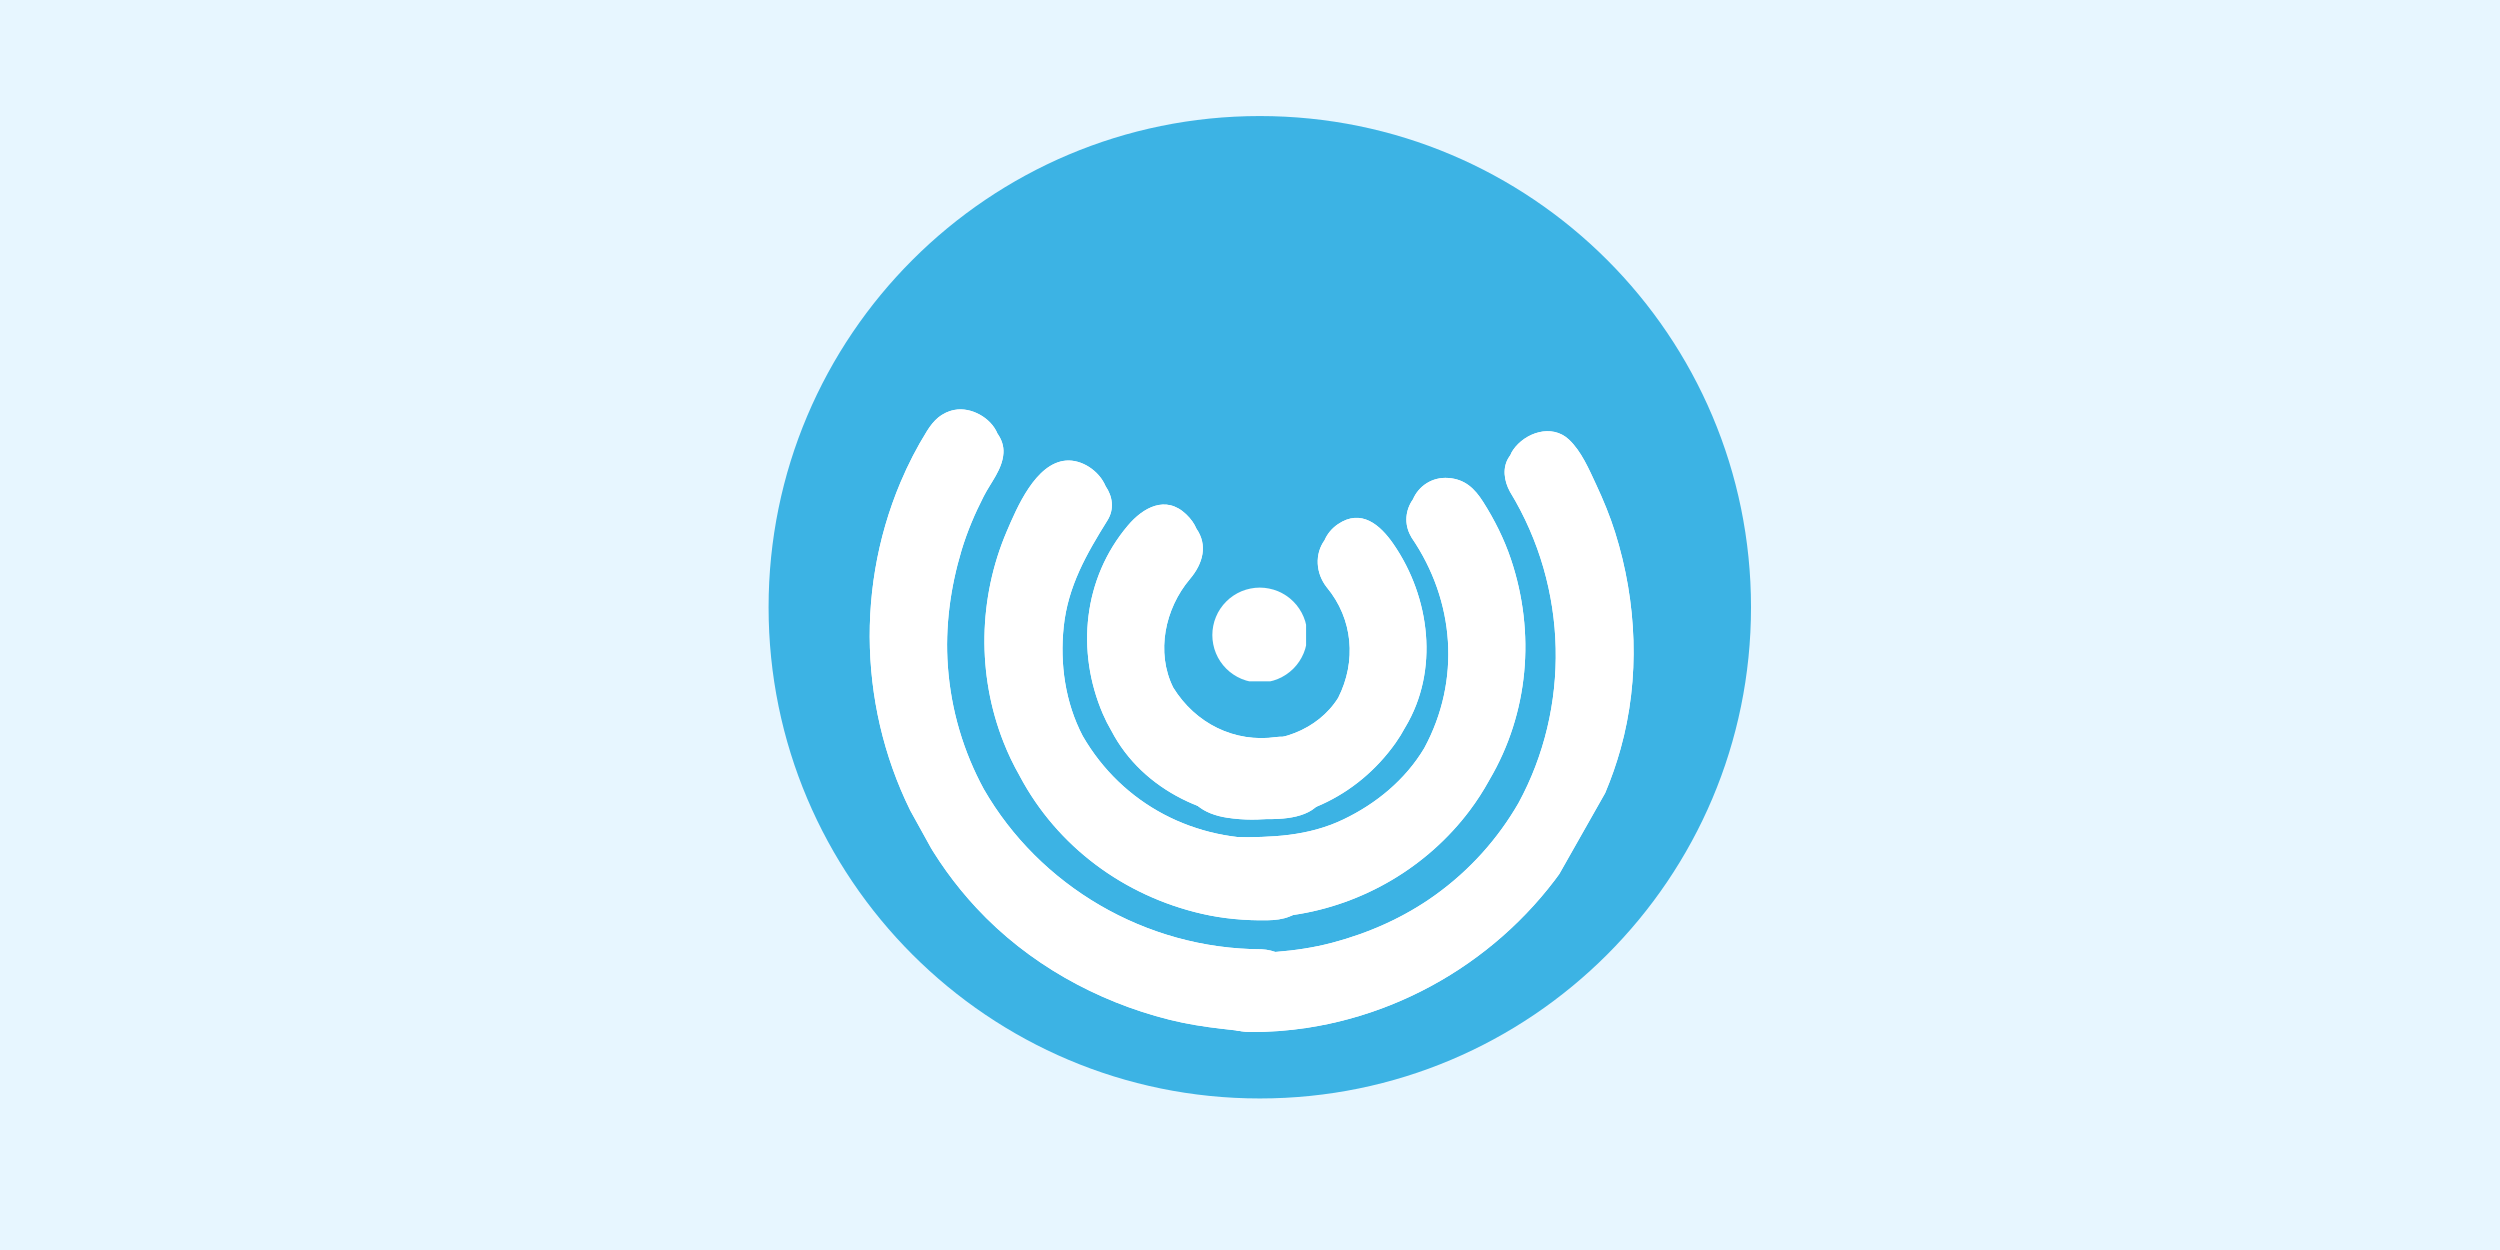
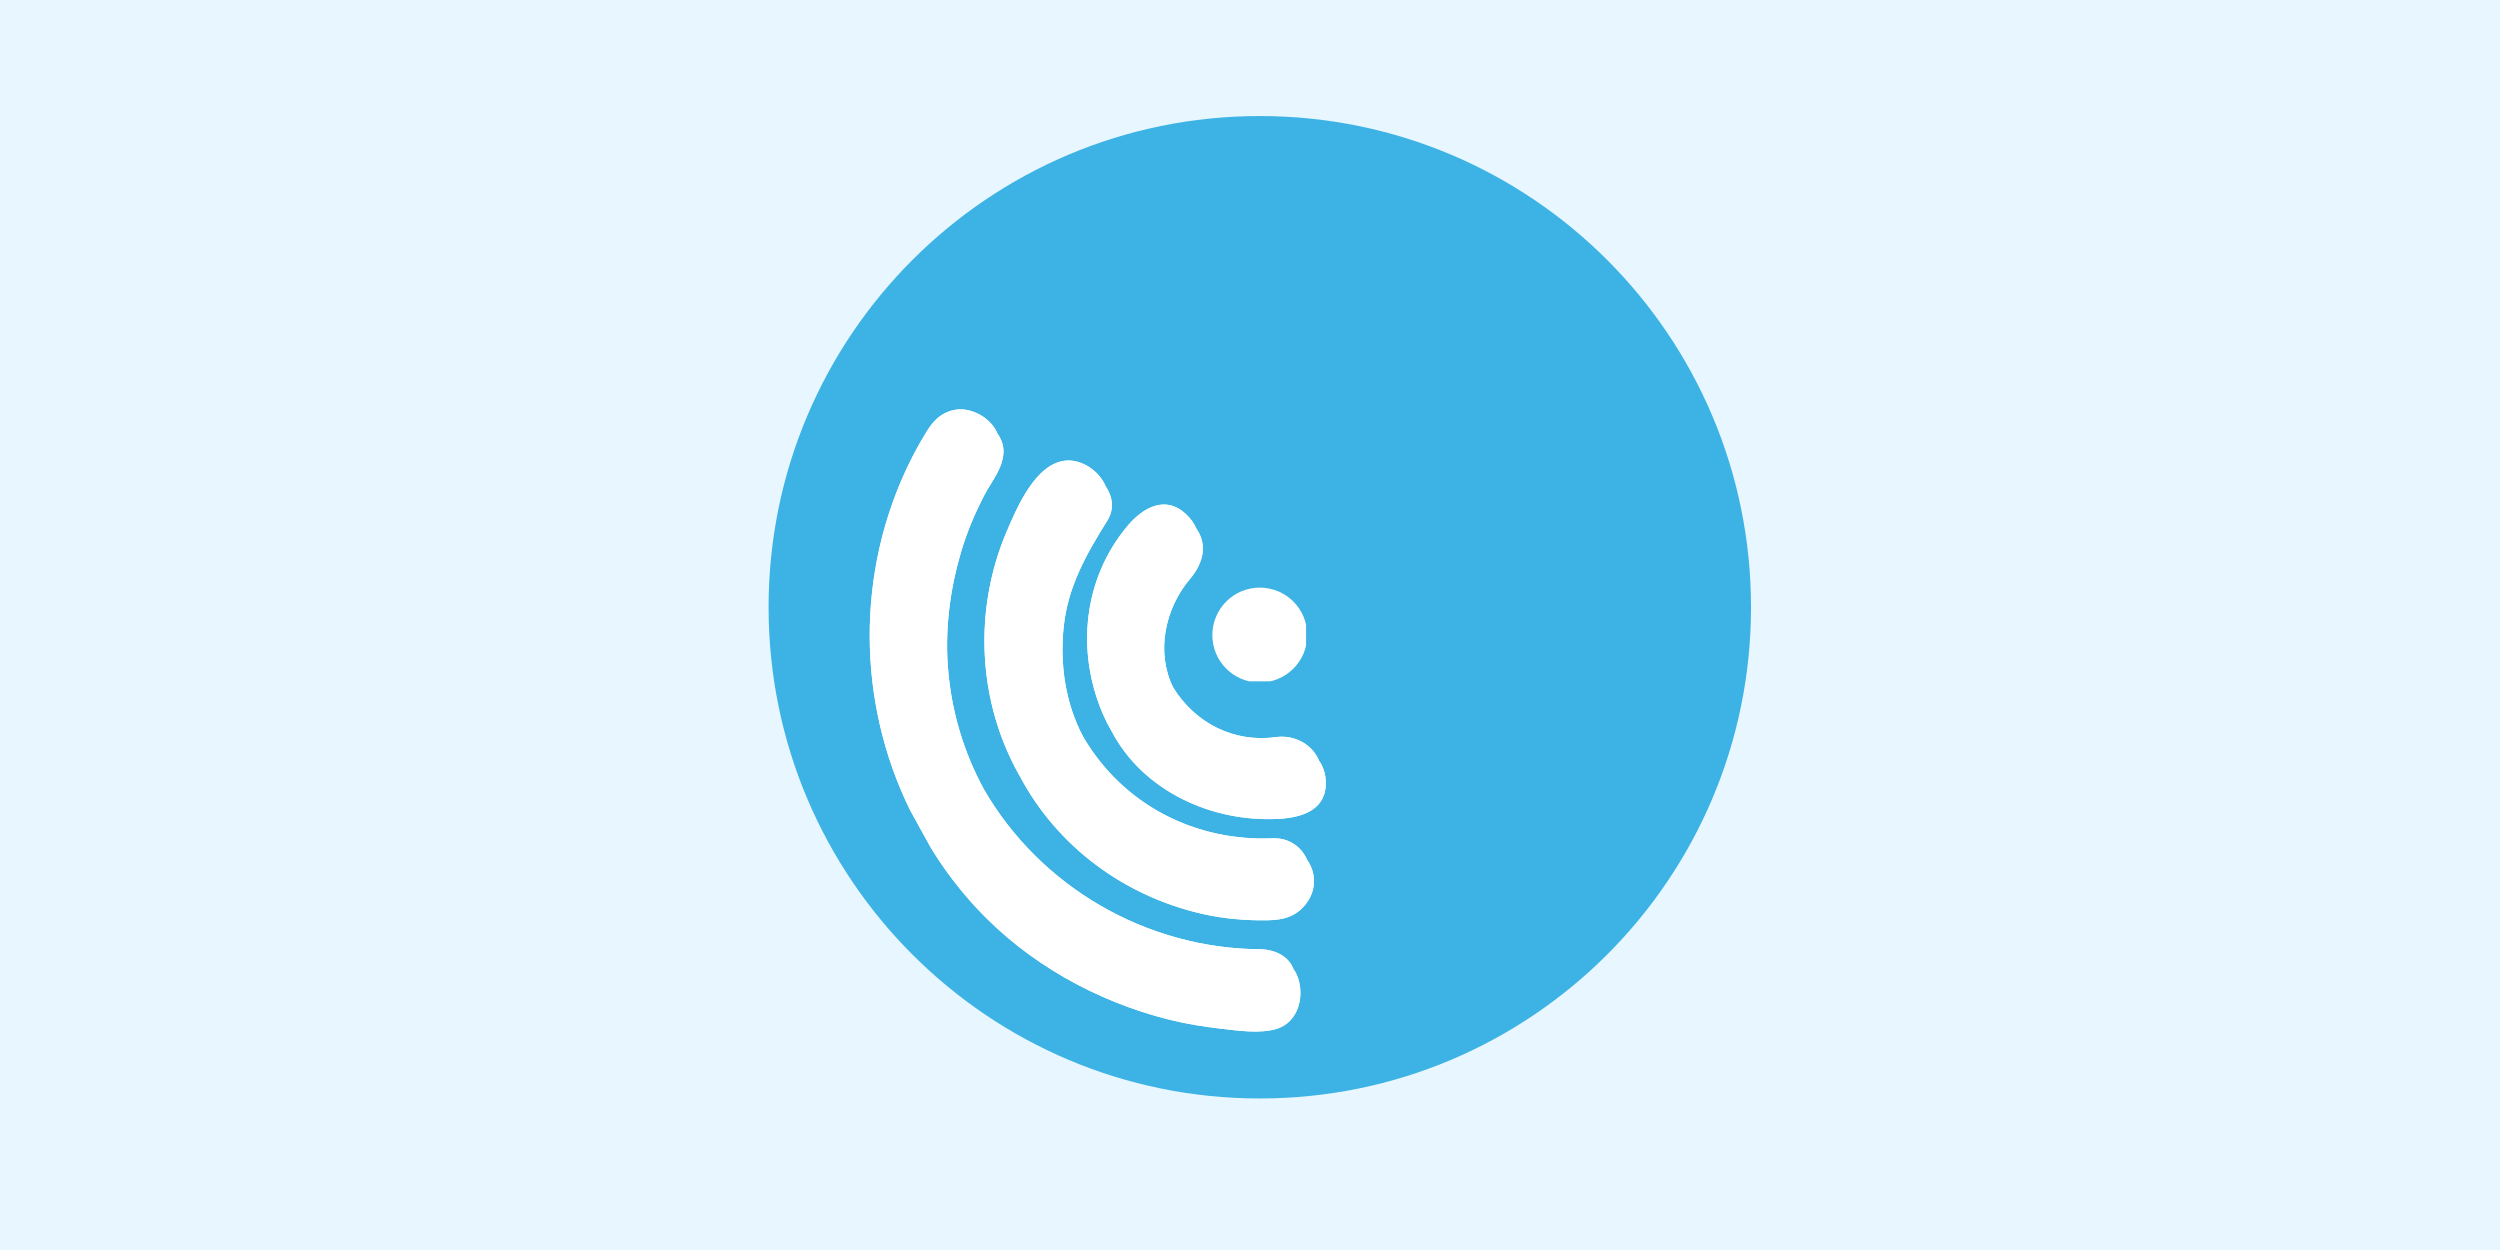
<svg xmlns="http://www.w3.org/2000/svg" width="400" zoomAndPan="magnify" viewBox="0 0 300 150" height="200" preserveAspectRatio="xMidYMid meet" version="1.0">
  <defs>
    <clipPath id="726911544a">
      <path d="M 92.23 13.926 L 210.121 13.926 L 210.121 131.816 L 92.23 131.816 Z M 92.23 13.926 " clip-rule="nonzero" />
    </clipPath>
    <clipPath id="2ed8f8c998">
      <path d="M 151.176 13.926 C 118.621 13.926 92.23 40.316 92.23 72.871 C 92.23 105.426 118.621 131.816 151.176 131.816 C 183.73 131.816 210.121 105.426 210.121 72.871 C 210.121 40.316 183.73 13.926 151.176 13.926 Z M 151.176 13.926 " clip-rule="nonzero" />
    </clipPath>
    <clipPath id="0ac6181c76">
      <path d="M 128 41 L 197 41 L 197 124 L 128 124 Z M 128 41 " clip-rule="nonzero" />
    </clipPath>
    <clipPath id="1e0aa5c771">
      <path d="M 168.938 41.672 L 210.051 64.957 L 169.758 136.09 L 128.645 112.801 Z M 168.938 41.672 " clip-rule="nonzero" />
    </clipPath>
    <clipPath id="a9452a4f2d">
      <path d="M 128.887 18.984 L 209.809 64.82 L 169.516 135.953 L 88.598 90.117 Z M 128.887 18.984 " clip-rule="nonzero" />
    </clipPath>
    <clipPath id="65f9a24d7c">
-       <path d="M 128.938 19.012 L 210.066 64.969 L 169.809 136.039 L 88.68 90.082 Z M 128.938 19.012 " clip-rule="nonzero" />
-     </clipPath>
+       </clipPath>
    <clipPath id="b3d1a6c623">
      <path d="M 128.938 19.012 L 210.066 64.969 L 169.809 136.039 L 88.68 90.082 Z M 128.938 19.012 " clip-rule="nonzero" />
    </clipPath>
    <clipPath id="9b86418b01">
      <path d="M 104 39 L 174 39 L 174 124 L 104 124 Z M 104 39 " clip-rule="nonzero" />
    </clipPath>
    <clipPath id="89e47b2c4a">
      <path d="M 173.215 112.484 L 130.559 136.086 L 89.895 62.582 L 132.551 38.984 Z M 173.215 112.484 " clip-rule="nonzero" />
    </clipPath>
    <clipPath id="358caf4665">
      <path d="M 214.676 89.547 L 130.676 136.02 L 90.012 62.52 L 174.016 16.047 Z M 214.676 89.547 " clip-rule="nonzero" />
    </clipPath>
    <clipPath id="51be790d78">
      <path d="M 214.629 89.574 L 130.629 136.043 L 89.922 62.461 L 173.922 15.988 Z M 214.629 89.574 " clip-rule="nonzero" />
    </clipPath>
    <clipPath id="efce19fdc9">
      <path d="M 214.629 89.574 L 130.629 136.043 L 89.922 62.461 L 173.922 15.988 Z M 214.629 89.574 " clip-rule="nonzero" />
    </clipPath>
    <clipPath id="f3c973dac3">
      <path d="M 145.48 70.512 L 156.73 70.512 L 156.73 81.762 L 145.48 81.762 Z M 145.48 70.512 " clip-rule="nonzero" />
    </clipPath>
  </defs>
  <rect x="-30" width="360" fill="#ffffff" y="-15" height="180" fill-opacity="1" />
  <rect x="-30" width="360" fill="#e7f6ff" y="-15" height="180" fill-opacity="1" />
  <g clip-path="url(#726911544a)">
    <g clip-path="url(#2ed8f8c998)">
      <path fill="#3cb3e4" d="M 92.23 13.926 L 210.121 13.926 L 210.121 131.816 L 92.23 131.816 Z M 92.23 13.926 " fill-opacity="1" fill-rule="nonzero" />
    </g>
  </g>
  <g clip-path="url(#0ac6181c76)">
    <g clip-path="url(#1e0aa5c771)">
      <g clip-path="url(#a9452a4f2d)">
        <g clip-path="url(#65f9a24d7c)">
          <g clip-path="url(#b3d1a6c623)">
            <path fill="#ffffff" d="M 161.996 52.078 C 161.98 52.113 161.961 52.148 161.941 52.172 C 161.539 52.938 161.055 53.668 160.641 54.398 C 159.902 55.695 159.168 56.992 158.43 58.293 C 158.43 58.293 134.152 101.156 134.152 101.156 C 133.414 102.457 132.73 103.84 131.172 104.242 C 129.664 104.625 128.637 103.961 127.879 102.926 C 127.656 102.805 127.488 102.578 127.48 102.316 C 126.844 101.219 126.422 99.902 126.027 98.965 C 122.637 90.879 119.246 82.801 115.852 74.715 C 114.664 75.645 113.164 76.172 111.664 75.676 C 110.234 75.207 108.938 74.301 107.637 73.562 C 106.445 72.891 104.699 72.246 103.758 71.199 C 102.328 69.605 101.895 67.27 102.879 65.305 C 103.934 63.203 105.066 61.141 106.238 59.086 C 108.086 55.812 110.039 52.578 111.902 49.328 C 111.902 49.328 112.004 49.148 112.004 49.148 C 112.555 48.145 113.188 46.801 113.949 45.492 C 113.965 45.477 113.973 45.465 113.977 45.445 C 115.613 42.453 117.859 39.258 121.223 40.367 C 123.438 41.102 125.496 42.617 127.516 43.762 C 129.605 44.945 130.914 47.074 130.469 49.375 C 140.344 47.969 150.219 46.562 160.09 45.156 C 160.297 45.129 160.453 45.172 160.57 45.266 C 162.508 46.375 163.781 47.672 163.008 50.004 C 162.77 50.723 162.395 51.41 161.996 52.078 Z M 167.48 89.141 C 167.898 88.547 168.277 87.93 168.613 87.297 C 168.613 87.297 168.637 87.262 168.637 87.262 C 172.715 80.473 171.629 71.695 167.219 65.293 C 165.609 62.953 163.332 61.02 160.559 62.898 C 159.805 63.414 159.27 64.078 158.949 64.82 C 158.949 64.82 158.945 64.828 158.945 64.828 C 157.75 66.488 157.875 68.785 159.211 70.477 C 162.371 74.281 162.793 79.371 160.578 83.746 C 160.578 83.746 160.574 83.75 160.574 83.75 C 158.137 87.633 153.246 89.375 148.801 88.699 C 146.398 88.328 144.309 89 143.379 91.117 C 143.379 91.117 143.375 91.125 143.375 91.125 C 143.012 91.633 142.738 92.262 142.574 93.02 C 141.887 96.238 144.539 97.711 147.25 98.125 C 155.223 99.34 162.898 95.625 167.48 89.141 Z M 176.355 97.27 C 177.227 96.109 178.004 94.902 178.691 93.656 C 178.691 93.656 178.695 93.648 178.695 93.648 C 178.695 93.648 178.746 93.555 178.746 93.555 C 183.43 85.598 184.289 75.961 181.312 67.105 C 180.5 64.684 179.344 62.379 177.98 60.23 C 176.949 58.605 175.793 57.508 173.812 57.359 C 171.82 57.207 170.215 58.363 169.551 59.926 C 169.551 59.926 169.547 59.93 169.547 59.93 C 168.664 61.172 168.453 62.863 169.309 64.359 C 169.332 64.414 169.355 64.465 169.395 64.52 C 174.59 72.121 175.305 81.645 170.918 89.762 C 170.918 89.762 170.902 89.789 170.902 89.789 C 168.641 93.566 165.152 96.445 161.203 98.332 C 156.93 100.371 152.602 100.496 147.984 100.465 C 146.391 100.453 145.262 101.441 144.688 102.738 C 144.688 102.738 144.684 102.75 144.684 102.75 C 143.566 104.305 143.457 106.727 144.574 108.238 C 146.684 111.09 152.23 110.234 155.207 109.797 C 163.57 108.57 171.27 104.035 176.355 97.27 Z M 194.469 89.871 C 196.832 81.398 196.445 72.254 193.816 63.891 C 193.199 61.93 192.414 60.023 191.543 58.16 C 190.691 56.336 189.758 54.133 188.266 52.742 C 186.207 50.816 183.004 51.918 181.574 53.988 C 181.434 54.188 181.324 54.398 181.242 54.613 C 181.238 54.617 181.238 54.621 181.238 54.621 C 181.199 54.676 181.16 54.734 181.121 54.785 C 180.227 56.082 180.488 57.727 181.203 59.02 C 188.27 70.613 188.406 84.992 182.223 96.359 C 182.223 96.363 182.223 96.363 182.219 96.367 C 179.766 100.613 176.414 104.41 172.188 107.438 C 168.473 110.102 164.246 111.973 159.84 113.137 C 157.645 113.715 155.395 114.051 153.129 114.227 C 151.297 114.371 149.305 114.004 147.629 114.898 C 146.898 115.285 146.379 115.918 146.062 116.664 C 146.062 116.664 146.059 116.668 146.059 116.668 C 144.875 118.285 144.996 120.938 146.312 122.387 C 147.34 123.516 148.605 123.828 150.094 123.84 C 152.324 123.855 154.574 123.684 156.781 123.352 C 170.918 121.211 183.336 112.453 190.129 100.164 C 190.129 100.164 190.227 99.988 190.227 99.988 C 192.035 96.84 193.469 93.453 194.469 89.871 Z M 194.469 89.871 " fill-opacity="1" fill-rule="nonzero" />
            <path fill="#ffffff" d="M 161.996 52.078 C 162.395 51.41 162.77 50.723 163.008 50.004 C 163.781 47.672 162.508 46.375 160.57 45.266 C 160.453 45.176 160.297 45.129 160.09 45.156 C 150.219 46.562 140.344 47.969 130.469 49.375 C 130.914 47.074 129.602 44.945 127.516 43.762 C 125.496 42.617 123.438 41.102 121.223 40.367 C 117.859 39.258 115.613 42.453 113.977 45.445 C 113.969 45.465 113.965 45.477 113.949 45.492 C 113.188 46.801 112.555 48.145 112.004 49.148 C 112.004 49.148 111.902 49.328 111.902 49.328 C 110.039 52.578 108.086 55.812 106.238 59.086 C 105.066 61.141 103.934 63.203 102.879 65.305 C 101.895 67.27 102.328 69.605 103.758 71.199 C 104.699 72.246 106.445 72.891 107.637 73.562 C 108.938 74.301 110.234 75.207 111.664 75.676 C 113.164 76.172 114.664 75.645 115.852 74.715 C 119.246 82.801 122.637 90.879 126.027 98.965 C 126.422 99.902 126.844 101.219 127.48 102.316 C 127.488 102.578 127.656 102.805 127.879 102.926 C 128.637 103.961 129.664 104.625 131.172 104.242 C 132.73 103.84 133.414 102.457 134.152 101.156 C 134.152 101.156 158.43 58.293 158.43 58.293 C 159.168 56.992 159.902 55.695 160.641 54.398 C 161.055 53.668 161.539 52.938 161.941 52.172 C 161.961 52.148 161.98 52.113 161.996 52.078 Z M 116.637 71.418 C 116.473 71.672 116.297 71.906 116.109 72.117 C 116 72.18 115.918 72.27 115.867 72.375 C 114.68 73.527 113.059 73.895 111.453 72.984 C 111.453 72.984 107.875 70.957 107.875 70.957 C 107 70.461 106.012 70.023 105.246 69.359 C 103.828 68.141 104.168 65.953 104.98 64.523 C 104.98 64.523 115.668 45.652 115.668 45.652 C 116.812 43.633 118.031 41.242 120.863 41.793 C 121.789 41.973 122.789 42.77 123.586 43.223 C 123.586 43.223 127.164 45.246 127.164 45.246 C 129.77 46.727 129.137 49.352 127.926 51.488 C 127.926 51.488 116.637 71.418 116.637 71.418 Z M 128.762 99.852 C 128.75 99.82 128.738 99.793 128.727 99.762 C 127.883 97.75 127.043 95.746 126.199 93.738 C 123.969 88.418 121.73 83.098 119.504 77.773 C 118.809 76.125 118.113 74.469 117.422 72.816 C 117.602 72.598 117.77 72.371 117.91 72.141 C 121.902 65.098 126.266 58.16 129.91 50.926 C 139.543 49.555 149.176 48.18 158.809 46.809 C 158.809 46.809 128.762 99.852 128.762 99.852 Z M 130.062 101.707 C 129.895 101.613 129.738 101.496 129.59 101.371 C 129.59 101.371 160.441 46.906 160.441 46.906 C 161.512 47.605 162.098 48.375 161.484 49.887 C 161.062 50.926 160.367 51.902 159.816 52.879 C 158.34 55.473 156.867 58.074 155.395 60.676 C 155.395 60.676 134.266 97.977 134.266 97.977 C 133.414 99.48 132.305 102.934 130.062 101.707 Z M 194.469 89.871 C 196.832 81.398 196.445 72.254 193.816 63.891 C 193.199 61.934 192.414 60.023 191.543 58.16 C 190.691 56.336 189.758 54.133 188.266 52.742 C 186.207 50.816 183.004 51.918 181.574 53.988 C 181.434 54.188 181.324 54.398 181.242 54.613 C 181.238 54.617 181.238 54.621 181.238 54.621 C 181.199 54.676 181.16 54.734 181.121 54.785 C 180.227 56.082 180.488 57.727 181.203 59.02 C 188.27 70.613 188.406 84.992 182.223 96.359 C 182.223 96.363 182.223 96.363 182.219 96.367 C 179.766 100.613 176.414 104.41 172.188 107.438 C 168.473 110.102 164.246 111.973 159.84 113.137 C 157.645 113.715 155.391 114.051 153.129 114.227 C 151.297 114.371 149.305 114.004 147.629 114.898 C 146.898 115.285 146.379 115.918 146.062 116.664 C 146.062 116.664 146.059 116.668 146.059 116.668 C 144.875 118.285 144.996 120.938 146.312 122.387 C 147.34 123.516 148.605 123.828 150.094 123.84 C 152.324 123.855 154.574 123.684 156.781 123.352 C 170.918 121.211 183.336 112.453 190.129 100.164 C 190.129 100.164 190.227 99.988 190.227 99.988 C 192.035 96.84 193.469 93.453 194.469 89.871 Z M 170.363 116.895 C 166.289 118.973 161.875 120.32 157.375 121.055 C 154.348 121.555 145.93 123.164 147.305 117.605 C 147.797 115.602 149.93 115.809 151.527 115.773 C 153.207 115.742 154.883 115.551 156.551 115.305 C 160.148 114.773 163.629 113.652 166.938 112.16 C 173.582 109.156 179.203 104.125 183.074 97.965 C 190.793 85.676 190.395 69.75 182.922 57.484 C 181.887 55.605 182.957 53.852 184.91 53.297 C 187.434 52.59 188.629 55.695 189.547 57.43 C 191.715 61.543 193.137 66.023 193.941 70.594 C 195.574 79.863 194.055 89.605 189.734 97.945 C 185.5 106.133 178.539 112.727 170.363 116.895 Z M 181.312 67.102 C 180.5 64.684 179.344 62.379 177.98 60.227 C 176.949 58.605 175.793 57.508 173.812 57.359 C 171.82 57.207 170.215 58.363 169.551 59.926 C 169.551 59.926 169.547 59.93 169.547 59.93 C 168.664 61.172 168.453 62.863 169.309 64.359 C 169.332 64.414 169.355 64.465 169.395 64.52 C 174.59 72.121 175.305 81.645 170.918 89.762 C 170.918 89.762 170.902 89.793 170.902 89.793 C 168.641 93.566 165.152 96.445 161.207 98.332 C 156.93 100.375 152.602 100.496 147.98 100.465 C 146.391 100.453 145.262 101.441 144.688 102.738 C 144.688 102.738 144.684 102.75 144.684 102.75 C 143.566 104.305 143.457 106.727 144.574 108.238 C 146.684 111.09 152.23 110.234 155.207 109.797 C 163.57 108.57 171.27 104.035 176.355 97.27 C 177.227 96.109 178.004 94.902 178.691 93.656 C 178.691 93.656 178.695 93.648 178.695 93.648 C 178.695 93.648 178.746 93.555 178.746 93.555 C 183.43 85.598 184.289 75.961 181.312 67.102 Z M 170.93 100.562 C 167.465 103.562 163.277 105.668 158.871 106.867 C 156.727 107.449 154.508 107.738 152.285 107.828 C 149.824 107.93 145.863 108.168 145.598 104.863 C 145.492 103.559 146.598 102.352 147.758 101.973 C 148.664 101.68 150.109 102.039 151.074 102.043 C 153.215 102.047 155.352 101.727 157.422 101.223 C 161.375 100.258 165.02 98.234 168.043 95.535 C 177.336 87.227 177.922 72.938 171.113 62.984 C 169.961 61.141 171.012 59.465 172.953 58.914 C 175.488 58.188 176.809 61.023 177.809 62.801 C 180.102 66.875 181.309 71.508 181.578 76.156 C 182.133 85.578 178.008 94.441 170.93 100.562 Z M 167.219 65.293 C 165.609 62.953 163.332 61.02 160.559 62.898 C 159.805 63.414 159.27 64.078 158.949 64.82 C 158.949 64.82 158.945 64.828 158.945 64.828 C 157.75 66.488 157.875 68.785 159.211 70.477 C 162.371 74.281 162.793 79.371 160.578 83.746 C 160.578 83.746 160.574 83.75 160.574 83.75 C 158.137 87.633 153.246 89.375 148.801 88.699 C 146.398 88.328 144.309 89 143.379 91.121 C 143.379 91.121 143.375 91.125 143.375 91.125 C 143.012 91.633 142.738 92.262 142.574 93.02 C 141.887 96.238 144.539 97.711 147.25 98.125 C 155.223 99.34 162.895 95.625 167.477 89.141 C 167.898 88.547 168.277 87.93 168.613 87.301 C 168.613 87.301 168.637 87.262 168.637 87.262 C 172.715 80.473 171.629 71.695 167.219 65.293 Z M 151.914 96.047 C 149.953 96.188 147.434 96.191 145.641 95.312 C 143.961 94.484 144.211 92.148 145.203 90.914 C 146.453 89.359 148.5 90.195 150.164 90.312 C 152.117 90.449 154.203 90.062 155.996 89.301 C 163.672 86.031 166.207 76.383 161.465 69.609 C 161.23 69.273 160.957 68.953 160.699 68.641 C 159.555 67.191 159.914 65.453 161.203 64.25 C 163.102 62.473 164.859 64.523 165.949 66.027 C 168.617 69.703 169.902 74.25 169.711 78.762 C 169.312 88.113 160.934 95.406 151.914 96.047 Z M 151.914 96.047 " fill-opacity="1" fill-rule="nonzero" />
          </g>
        </g>
      </g>
    </g>
  </g>
  <g clip-path="url(#9b86418b01)">
    <g clip-path="url(#89e47b2c4a)">
      <g clip-path="url(#358caf4665)">
        <g clip-path="url(#51be790d78)">
          <g clip-path="url(#efce19fdc9)">
            <path fill="#ffffff" d="M 167.816 100.793 C 167.793 100.758 167.773 100.727 167.762 100.695 C 167.309 99.93 166.926 99.109 166.508 98.352 C 165.77 97.008 165.027 95.664 164.281 94.32 C 164.281 94.32 139.73 49.941 139.73 49.941 C 138.984 48.594 138.137 47.246 138.625 45.664 C 139.098 44.133 140.234 43.59 141.551 43.48 C 141.777 43.352 142.066 43.324 142.301 43.461 C 143.609 43.492 144.992 43.832 146.023 43.988 C 154.945 45.363 163.863 46.734 172.785 48.109 C 172.609 46.566 172.953 44.965 174.195 43.918 C 175.375 42.918 176.867 42.266 178.215 41.52 C 179.449 40.836 180.953 39.648 182.379 39.387 C 184.547 38.992 186.832 39.867 188.023 41.789 C 189.301 43.848 190.504 45.953 191.676 48.082 C 193.555 51.469 195.34 54.922 197.191 58.309 C 197.191 58.309 197.297 58.492 197.297 58.492 C 197.879 59.516 198.719 60.797 199.457 62.172 C 199.461 62.188 199.469 62.203 199.48 62.215 C 201.227 65.266 202.824 68.957 200.039 71.309 C 198.203 72.859 195.766 73.852 193.672 75.008 C 191.512 76.203 188.938 76.207 187.156 74.578 C 183.074 84 178.996 93.426 174.918 102.848 C 174.832 103.043 174.707 103.152 174.562 103.207 C 172.547 104.309 170.723 104.73 169.094 102.797 C 168.59 102.199 168.188 101.504 167.816 100.793 Z M 132.336 85.656 C 132.633 86.348 132.969 87.012 133.34 87.645 C 133.34 87.645 133.363 87.684 133.363 87.684 C 137.129 94.918 145.414 98.688 153.406 98.266 C 156.328 98.113 159.25 97.152 159.094 93.707 C 159.047 92.77 158.754 91.941 158.273 91.262 C 158.273 91.262 158.27 91.254 158.27 91.254 C 157.453 89.309 155.371 88.184 153.168 88.445 C 148.129 89.172 143.434 86.801 140.785 82.504 C 140.785 82.504 140.785 82.5 140.785 82.5 C 140.785 82.5 140.781 82.496 140.781 82.496 C 138.691 78.27 139.793 73.039 142.777 69.5 C 144.395 67.594 144.934 65.398 143.57 63.438 C 143.57 63.438 143.57 63.434 143.57 63.434 C 143.32 62.84 142.914 62.262 142.336 61.711 C 139.883 59.375 137.16 60.91 135.34 63.07 C 129.98 69.41 129.113 78.145 132.336 85.656 Z M 120.426 89.07 C 120.973 90.461 121.613 91.793 122.34 93.066 C 122.34 93.066 122.344 93.074 122.344 93.074 C 122.344 93.074 122.395 93.172 122.395 93.172 C 126.863 101.562 134.859 107.504 144.234 109.656 C 146.797 110.246 149.438 110.473 152.059 110.434 C 154.039 110.406 155.625 109.98 156.824 108.32 C 158.027 106.652 157.875 104.621 156.863 103.199 C 156.863 103.199 156.859 103.195 156.859 103.195 C 156.246 101.75 154.875 100.656 153.098 100.602 C 153.043 100.59 152.984 100.586 152.918 100.59 C 143.445 101.059 134.703 96.559 129.941 88.34 C 129.941 88.34 129.926 88.312 129.926 88.312 C 127.828 84.297 127.176 79.684 127.645 75.203 C 128.156 70.352 130.375 66.488 132.891 62.449 C 133.758 61.062 133.5 59.539 132.668 58.336 C 132.668 58.336 132.664 58.324 132.664 58.324 C 131.898 56.508 129.832 55.109 127.902 55.273 C 124.266 55.59 122.031 60.918 120.809 63.77 C 117.391 71.77 117.227 80.969 120.426 89.07 Z M 117.168 108.949 C 123.336 115.586 131.566 120.168 140.32 122.363 C 142.375 122.875 144.473 123.211 146.578 123.449 C 148.637 123.684 151.07 124.051 153.094 123.492 C 155.895 122.723 156.648 119.316 155.602 116.945 C 155.504 116.719 155.375 116.508 155.23 116.32 C 155.23 116.316 155.227 116.312 155.227 116.312 C 155.199 116.25 155.172 116.184 155.145 116.121 C 154.488 114.637 152.906 113.984 151.387 113.914 C 137.406 113.875 124.715 106.254 118.066 94.711 C 118.059 94.711 118.059 94.711 118.062 94.707 C 115.652 90.266 114.125 85.281 113.742 79.941 C 113.402 75.246 114.039 70.535 115.387 66.035 C 116.062 63.797 116.977 61.641 118.043 59.562 C 118.902 57.875 120.293 56.324 120.414 54.371 C 120.469 53.523 120.191 52.727 119.707 52.047 C 119.707 52.047 119.703 52.043 119.703 52.043 C 118.922 50.129 116.531 48.812 114.551 49.188 C 113.004 49.48 112.051 50.422 111.238 51.723 C 110.023 53.672 108.965 55.738 108.07 57.855 C 102.34 71.414 103.344 87.023 110.473 99.602 C 110.473 99.602 110.574 99.785 110.574 99.785 C 112.363 103.066 114.562 106.148 117.168 108.949 Z M 117.168 108.949 " fill-opacity="1" fill-rule="nonzero" />
            <path fill="#ffffff" d="M 167.816 100.793 C 168.188 101.504 168.59 102.199 169.094 102.797 C 170.723 104.73 172.547 104.309 174.562 103.207 C 174.707 103.152 174.832 103.043 174.918 102.848 C 178.996 93.426 183.074 84 187.156 74.578 C 188.938 76.207 191.512 76.203 193.672 75.008 C 195.766 73.852 198.203 72.859 200.039 71.309 C 202.824 68.957 201.227 65.266 199.48 62.215 C 199.469 62.203 199.461 62.188 199.457 62.172 C 198.719 60.797 197.879 59.516 197.297 58.492 C 197.297 58.492 197.191 58.309 197.191 58.309 C 195.34 54.922 193.555 51.469 191.676 48.082 C 190.504 45.953 189.301 43.848 188.023 41.789 C 186.832 39.867 184.547 38.992 182.379 39.387 C 180.953 39.648 179.449 40.836 178.215 41.52 C 176.867 42.266 175.375 42.918 174.195 43.918 C 172.953 44.965 172.609 46.566 172.785 48.109 C 163.863 46.734 154.945 45.363 146.023 43.988 C 144.992 43.832 143.609 43.492 142.301 43.461 C 142.066 43.324 141.777 43.352 141.551 43.48 C 140.234 43.59 139.098 44.133 138.625 45.664 C 138.137 47.246 138.984 48.59 139.73 49.941 C 139.73 49.941 164.281 94.32 164.281 94.32 C 165.027 95.664 165.77 97.008 166.508 98.352 C 166.93 99.109 167.309 99.93 167.762 100.695 C 167.773 100.727 167.793 100.758 167.816 100.793 Z M 175.258 50.57 C 175.121 50.293 175.012 50.012 174.926 49.73 C 174.93 49.605 174.895 49.484 174.832 49.383 C 174.461 47.719 175.004 46.102 176.672 45.18 C 176.672 45.18 180.375 43.129 180.375 43.129 C 181.281 42.629 182.199 42 183.191 41.684 C 185.027 41.098 186.762 42.57 187.582 44.051 C 187.582 44.051 198.391 63.594 198.391 63.594 C 199.547 65.684 200.988 68.039 198.984 70.227 C 198.328 70.945 197.086 71.391 196.262 71.848 C 196.262 71.848 192.559 73.898 192.559 73.898 C 189.859 75.391 187.898 73.422 186.672 71.207 C 186.672 71.207 175.258 50.57 175.258 50.57 Z M 143.773 45.91 C 143.809 45.918 143.84 45.922 143.875 45.93 C 146.09 46.27 148.305 46.613 150.52 46.953 C 156.391 47.855 162.266 48.762 168.137 49.668 C 169.957 49.949 171.781 50.227 173.605 50.512 C 173.699 50.785 173.809 51.055 173.934 51.305 C 177.969 58.598 181.711 66.16 186.098 73.25 C 182.117 82.445 178.137 91.637 174.156 100.832 C 174.156 100.832 143.773 45.91 143.773 45.91 Z M 141.449 46.055 C 141.621 45.961 141.805 45.883 141.996 45.82 C 141.996 45.82 173.195 102.211 173.195 102.211 C 172.004 102.777 171.012 102.875 170.016 101.523 C 169.328 100.594 168.848 99.457 168.289 98.449 C 166.805 95.754 165.316 93.066 163.824 90.371 C 163.824 90.371 142.457 51.75 142.457 51.75 C 141.598 50.195 139.164 47.363 141.449 46.055 Z M 117.168 108.949 C 123.336 115.586 131.566 120.172 140.32 122.363 C 142.375 122.875 144.473 123.211 146.578 123.449 C 148.637 123.684 151.07 124.051 153.094 123.492 C 155.895 122.723 156.648 119.316 155.602 116.945 C 155.504 116.719 155.375 116.508 155.23 116.32 C 155.23 116.316 155.227 116.312 155.227 116.312 C 155.199 116.25 155.172 116.184 155.145 116.121 C 154.488 114.637 152.906 113.984 151.387 113.914 C 137.406 113.875 124.715 106.254 118.066 94.711 C 118.059 94.711 118.059 94.711 118.062 94.703 C 115.652 90.266 114.125 85.281 113.742 79.941 C 113.402 75.246 114.039 70.531 115.387 66.035 C 116.062 63.797 116.98 61.641 118.043 59.562 C 118.902 57.875 120.293 56.324 120.414 54.371 C 120.469 53.523 120.191 52.727 119.707 52.047 C 119.707 52.047 119.703 52.043 119.703 52.043 C 118.922 50.129 116.531 48.812 114.551 49.188 C 113.004 49.48 112.051 50.422 111.238 51.723 C 110.023 53.672 108.965 55.738 108.07 57.855 C 102.34 71.414 103.34 87.023 110.473 99.602 C 110.473 99.602 110.574 99.785 110.574 99.785 C 112.363 103.066 114.566 106.148 117.168 108.949 Z M 106.426 73.25 C 106.793 68.559 107.988 63.957 109.766 59.613 C 110.957 56.688 114.074 48.434 118.211 52.629 C 119.707 54.145 118.379 55.902 117.547 57.324 C 116.672 58.816 115.938 60.387 115.254 61.984 C 113.785 65.43 112.895 69.086 112.426 72.793 C 111.484 80.242 112.875 87.883 116.199 94.594 C 122.832 107.984 137.023 116.207 151.809 116.25 C 154.016 116.352 154.98 118.238 154.41 120.246 C 153.676 122.844 150.309 122.219 148.289 122.094 C 143.512 121.785 138.816 120.617 134.371 118.863 C 125.355 115.309 117.625 108.73 112.629 100.449 C 107.723 92.328 105.684 82.668 106.426 73.25 Z M 144.234 109.656 C 146.797 110.246 149.438 110.473 152.059 110.434 C 154.039 110.406 155.625 109.98 156.82 108.32 C 158.027 106.652 157.875 104.621 156.863 103.199 C 156.863 103.199 156.859 103.195 156.859 103.195 C 156.246 101.75 154.875 100.656 153.098 100.602 C 153.043 100.59 152.984 100.586 152.918 100.59 C 143.445 101.059 134.703 96.559 129.941 88.34 C 129.941 88.34 129.922 88.312 129.922 88.312 C 127.828 84.293 127.176 79.684 127.645 75.203 C 128.156 70.352 130.375 66.488 132.891 62.449 C 133.758 61.062 133.496 59.539 132.668 58.336 C 132.668 58.336 132.664 58.324 132.664 58.324 C 131.898 56.508 129.832 55.109 127.902 55.273 C 124.266 55.59 122.031 60.918 120.809 63.77 C 117.391 71.77 117.227 80.969 120.426 89.07 C 120.973 90.461 121.613 91.793 122.34 93.066 C 122.34 93.066 122.344 93.074 122.344 93.074 C 122.344 93.074 122.395 93.172 122.395 93.172 C 126.863 101.562 134.859 107.504 144.234 109.656 Z M 120.453 82.539 C 119.688 77.883 120.094 73.074 121.414 68.562 C 122.055 66.363 122.996 64.266 124.113 62.266 C 125.348 60.051 127.27 56.445 130.316 57.988 C 131.516 58.598 131.98 60.223 131.688 61.441 C 131.457 62.398 130.363 63.469 129.844 64.312 C 128.688 66.191 127.82 68.238 127.145 70.328 C 125.863 74.32 125.676 78.605 126.422 82.711 C 128.711 95.34 140.938 103.543 153.336 102.926 C 155.574 102.906 156.48 104.73 155.922 106.73 C 155.191 109.344 151.992 108.977 149.895 108.898 C 145.086 108.719 140.371 107.285 136.145 105.023 C 127.574 100.434 122.02 92.043 120.453 82.539 Z M 153.406 98.262 C 156.328 98.109 159.25 97.156 159.094 93.707 C 159.047 92.77 158.754 91.941 158.273 91.262 C 158.273 91.262 158.27 91.254 158.27 91.254 C 157.453 89.309 155.371 88.184 153.168 88.441 C 148.129 89.172 143.434 86.801 140.785 82.504 C 140.785 82.504 140.785 82.5 140.785 82.5 C 140.785 82.5 140.781 82.496 140.781 82.496 C 138.691 78.27 139.793 73.039 142.777 69.5 C 144.395 67.594 144.934 65.398 143.57 63.438 C 143.57 63.438 143.566 63.434 143.566 63.434 C 143.32 62.84 142.914 62.262 142.336 61.711 C 139.883 59.375 137.16 60.91 135.34 63.07 C 129.98 69.41 129.113 78.145 132.336 85.656 C 132.633 86.348 132.969 87.012 133.34 87.645 C 133.34 87.645 133.363 87.684 133.363 87.684 C 137.129 94.918 145.414 98.688 153.406 98.262 Z M 134.652 68.277 C 135.582 66.48 136.938 64.27 138.676 63.168 C 140.305 62.141 142.219 63.617 142.77 65.152 C 143.461 67.082 141.625 68.434 140.625 69.832 C 139.457 71.469 138.672 73.508 138.375 75.492 C 137.113 83.988 144.219 91.406 152.711 90.891 C 153.133 90.867 153.562 90.801 153.98 90.738 C 155.867 90.516 157.199 91.77 157.559 93.543 C 158.098 96.168 155.352 96.605 153.445 96.754 C 148.785 97.117 144.102 95.797 140.242 93.203 C 132.25 87.82 130.359 76.539 134.652 68.277 Z M 134.652 68.277 " fill-opacity="1" fill-rule="nonzero" />
          </g>
        </g>
      </g>
    </g>
  </g>
  <g clip-path="url(#f3c973dac3)">
    <path fill="#ffffff" d="M 156.871 76.211 C 156.871 76.582 156.836 76.953 156.762 77.32 C 156.688 77.688 156.582 78.043 156.438 78.391 C 156.293 78.734 156.121 79.062 155.91 79.375 C 155.703 79.684 155.469 79.973 155.203 80.238 C 154.938 80.5 154.652 80.738 154.34 80.945 C 154.027 81.152 153.699 81.328 153.355 81.473 C 153.008 81.617 152.652 81.723 152.285 81.797 C 151.918 81.871 151.551 81.906 151.176 81.906 C 150.801 81.906 150.43 81.871 150.062 81.797 C 149.699 81.723 149.34 81.617 148.996 81.473 C 148.648 81.328 148.32 81.152 148.012 80.945 C 147.699 80.738 147.41 80.5 147.148 80.238 C 146.883 79.973 146.648 79.684 146.438 79.375 C 146.23 79.062 146.055 78.734 145.914 78.391 C 145.77 78.043 145.66 77.688 145.59 77.32 C 145.516 76.953 145.48 76.582 145.48 76.211 C 145.48 75.836 145.516 75.465 145.59 75.098 C 145.66 74.73 145.77 74.375 145.914 74.031 C 146.055 73.684 146.23 73.355 146.438 73.047 C 146.648 72.734 146.883 72.445 147.148 72.184 C 147.41 71.918 147.699 71.68 148.012 71.473 C 148.32 71.266 148.648 71.09 148.996 70.945 C 149.34 70.805 149.699 70.695 150.062 70.625 C 150.43 70.551 150.801 70.512 151.176 70.512 C 151.551 70.512 151.918 70.551 152.285 70.625 C 152.652 70.695 153.008 70.805 153.355 70.945 C 153.699 71.09 154.027 71.266 154.34 71.473 C 154.652 71.68 154.938 71.918 155.203 72.184 C 155.469 72.445 155.703 72.734 155.91 73.047 C 156.121 73.355 156.293 73.684 156.438 74.031 C 156.582 74.375 156.688 74.73 156.762 75.098 C 156.836 75.465 156.871 75.836 156.871 76.211 Z M 156.871 76.211 " fill-opacity="1" fill-rule="nonzero" />
  </g>
</svg>